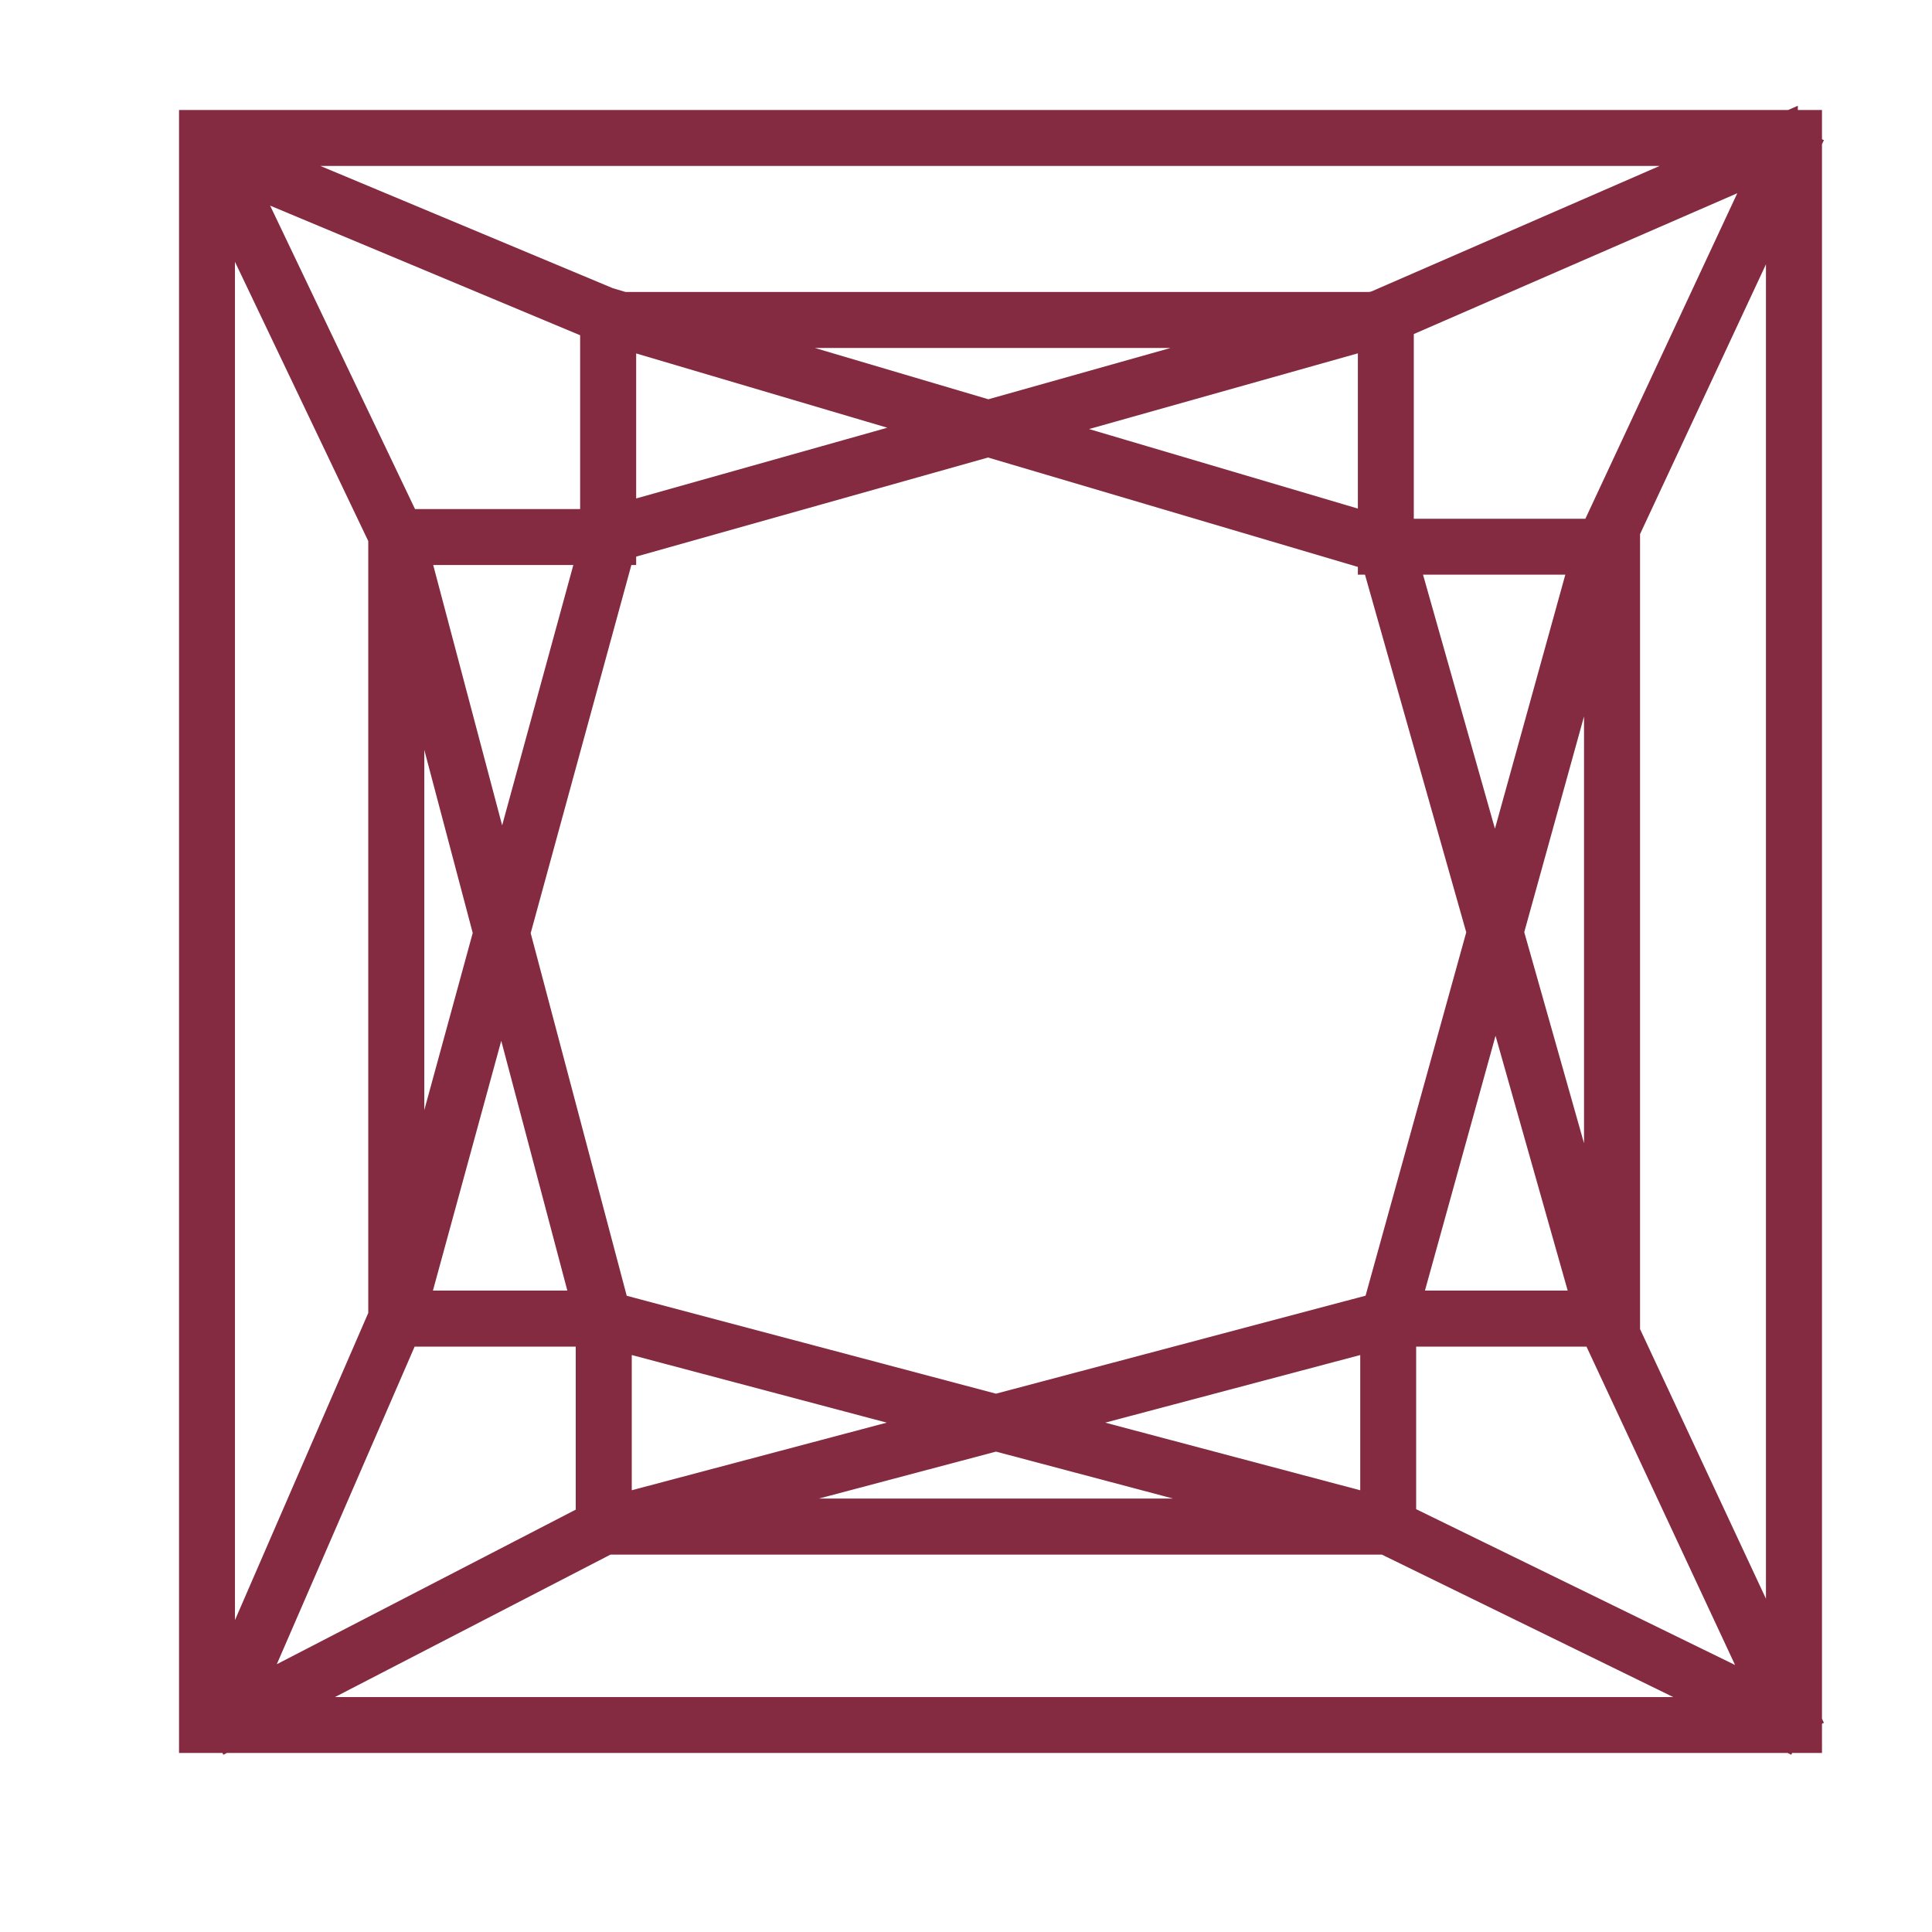
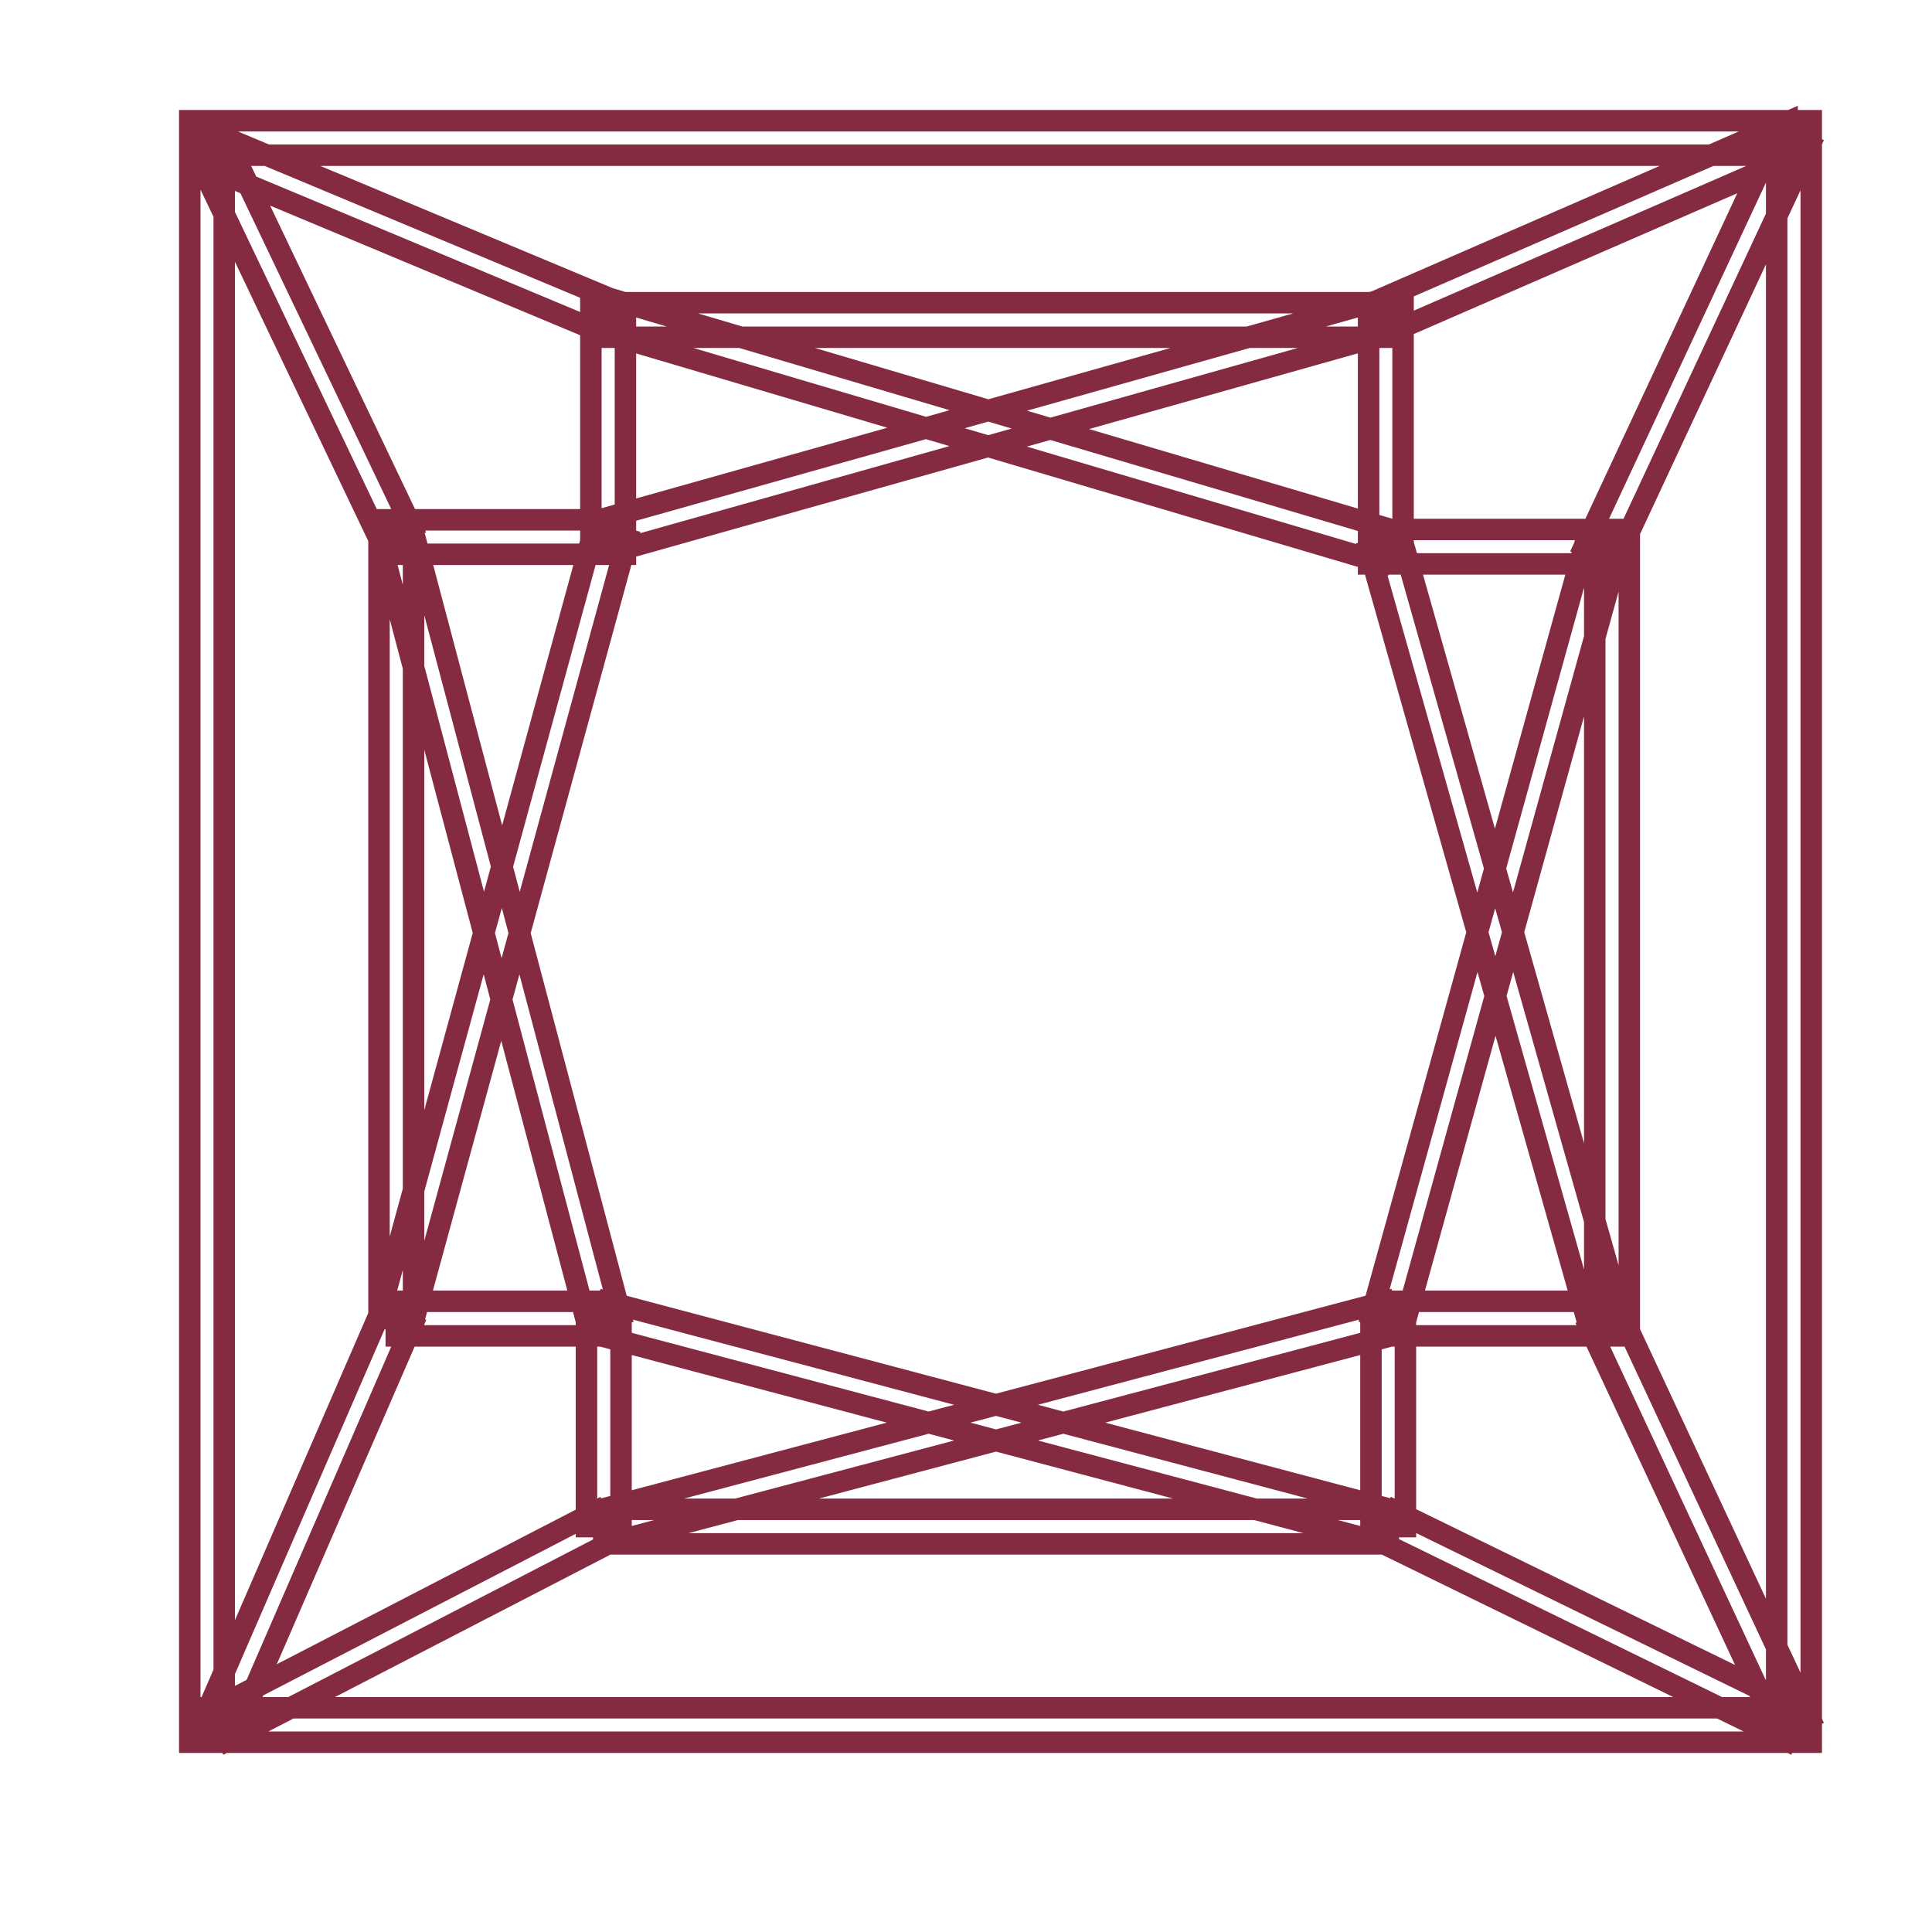
<svg xmlns="http://www.w3.org/2000/svg" width="18" height="18" viewBox="0 0 18 18" fill="none">
-   <path d="M3.692 5.003V4.843H3.531V5.003H3.692ZM5.666 5.003V5.164H5.827V5.003H5.666ZM5.666 2.981V2.82H5.505V2.981H5.666ZM12.912 2.981H13.072V2.82H12.912V2.981ZM12.912 5.093H12.751V5.254H12.912V5.093ZM15.019 5.093H15.18V4.933H15.019V5.093ZM15.019 12.285V12.446H15.18V12.285H15.019ZM1.929 1.286V1.125H1.768V1.286H1.929ZM16.714 1.286H16.875V1.125H16.714V1.286ZM16.714 16.071V16.232H16.875V16.071H16.714ZM1.929 16.071H1.768V16.232H1.929V16.071ZM12.87 2.96L12.914 3.114C12.921 3.112 12.928 3.11 12.934 3.107L12.87 2.96ZM5.689 4.982L5.646 4.828C5.619 4.835 5.594 4.849 5.575 4.869C5.555 4.889 5.541 4.913 5.534 4.94L5.689 4.982ZM2.05 16.071L1.902 16.007C1.889 16.038 1.885 16.072 1.892 16.104C1.899 16.137 1.915 16.167 1.94 16.189C1.964 16.212 1.995 16.227 2.028 16.231C2.061 16.235 2.094 16.23 2.124 16.214L2.05 16.071ZM14.909 5.156L14.762 5.088C14.759 5.097 14.756 5.105 14.754 5.114L14.908 5.156L14.909 5.156ZM1.986 1.412L2.048 1.264C2.018 1.251 1.985 1.248 1.953 1.255C1.921 1.262 1.892 1.278 1.87 1.301C1.847 1.325 1.833 1.355 1.828 1.387C1.822 1.419 1.827 1.452 1.841 1.481L1.986 1.412ZM5.625 2.933L5.563 3.081C5.568 3.084 5.574 3.086 5.579 3.088L5.624 2.933H5.625ZM12.911 5.089L13.065 5.045C13.058 5.019 13.044 4.995 13.025 4.976C13.006 4.957 12.983 4.942 12.957 4.935L12.911 5.089ZM14.955 12.307L14.801 12.351C14.803 12.36 14.806 12.368 14.81 12.376L14.955 12.307ZM3.692 4.982L3.847 4.941C3.845 4.931 3.841 4.922 3.837 4.913L3.692 4.982ZM3.853 12.285V5.003H3.531V12.285H3.853ZM3.692 5.164H5.666V4.843H3.692V5.164ZM5.827 5.003V2.981H5.505V5.003H5.827ZM5.666 3.142H12.912V2.82H5.666V3.142ZM12.751 2.981V5.093H13.072V2.981H12.751ZM12.912 5.254H15.019V4.933H12.912V5.254ZM14.858 5.093V12.285H15.18V5.093H14.858ZM15.019 12.124H12.934V12.446H15.019V12.124ZM12.773 12.285V14.223H13.094V12.285H12.773ZM12.934 14.062H5.625V14.384H12.934V14.062ZM5.786 14.223V12.285H5.464V14.223H5.786ZM5.625 12.124H3.692V12.446H5.625V12.124ZM1.929 1.446H16.714V1.125H1.929V1.446ZM16.553 1.286V16.071H16.875V1.286H16.553ZM16.714 15.911H1.929V16.232H16.714V15.911ZM2.089 16.071V1.286H1.768V16.071H2.089ZM16.65 1.138L12.806 2.812L12.934 3.107L16.779 1.433L16.65 1.139V1.138ZM12.826 2.805L5.646 4.827L5.732 5.137L12.914 3.114L12.826 2.805ZM5.534 4.94L3.537 12.243L3.847 12.327L5.844 5.025L5.534 4.94ZM3.545 12.221L1.902 16.007L2.197 16.134L3.84 12.348L3.545 12.221ZM2.124 16.214L5.698 14.366L5.551 14.081L1.977 15.929L2.124 16.214ZM5.666 14.379L12.975 12.441L12.893 12.13L5.583 14.068L5.666 14.379ZM13.088 12.328L15.063 5.199L14.754 5.114L12.779 12.243L13.088 12.328ZM15.054 5.224L16.86 1.354L16.568 1.218L14.762 5.088L15.054 5.224ZM1.925 1.56L5.563 3.081L5.687 2.784L2.049 1.263L1.925 1.56ZM5.58 3.086L12.866 5.241L12.957 4.933L5.671 2.778L5.58 3.086ZM12.758 5.131L14.802 12.35L15.11 12.262L13.066 5.043L12.758 5.131ZM14.811 12.374L16.568 16.139L16.86 16.003L15.102 12.238L14.811 12.374ZM16.784 15.926L13.004 14.079L12.863 14.367L16.643 16.215L16.785 15.926H16.784ZM12.975 14.068L5.666 12.13L5.584 12.441L12.893 14.379L12.975 14.068V14.068ZM5.781 12.244L3.847 4.941L3.537 5.023L5.469 12.326L5.781 12.244ZM3.837 4.913L2.132 1.342L1.842 1.48L3.547 5.052L3.837 4.913Z" fill="#842B41" />
  <path d="M3.692 4.843V5.003H3.531M3.692 4.843H3.531V5.003M3.692 4.843H5.666V5.164M3.692 4.843V5.164H5.666M3.531 5.003H3.853V12.285H3.531V5.003ZM5.666 5.164V5.003H5.827M5.666 5.164H5.827V5.003M5.827 5.003V2.981H5.505M5.827 5.003H5.505V2.981M5.666 2.82V2.981H5.505M5.666 2.82H5.505V2.981M5.666 2.82H12.912M5.666 2.82V3.142H12.912V2.82M13.072 2.981H12.912V2.82M13.072 2.981V2.82H12.912M13.072 2.981V5.093H12.751M13.072 2.981H12.751V5.093M12.751 5.093H12.912V5.254M12.751 5.093V5.254H12.912M12.912 5.254H15.019V4.933M12.912 5.254V4.933H15.019M15.18 5.093H15.019V4.933M15.18 5.093V4.933H15.019M15.18 5.093V12.285M15.18 5.093H14.858V12.285H15.18M15.019 12.446V12.285H15.18M15.019 12.446H15.18V12.285M15.019 12.446H12.934V12.124H15.019V12.446ZM1.929 1.125V1.286H1.768M1.929 1.125H1.768V1.286M1.929 1.125H16.714M1.929 1.125V1.446H16.714V1.125M1.768 1.286H2.089V16.071H1.768M1.768 1.286V16.071M16.875 1.286H16.714V1.125M16.875 1.286V1.125H16.714M16.875 1.286V16.071M16.875 1.286H16.553V16.071H16.875M16.714 16.232V16.071H16.875M16.714 16.232H16.875V16.071M16.714 16.232H1.929M16.714 16.232V15.911H1.929V16.232M1.768 16.071H1.929V16.232M1.768 16.071V16.232H1.929M12.914 3.114L12.87 2.96L12.934 3.107M12.914 3.114C12.921 3.112 12.928 3.11 12.934 3.107M12.914 3.114L5.732 5.137L5.646 4.827L12.826 2.805L12.914 3.114ZM12.934 3.107L12.806 2.812L16.65 1.138V1.139L16.779 1.433L12.934 3.107ZM5.534 4.94C5.541 4.913 5.555 4.889 5.575 4.869C5.594 4.849 5.619 4.835 5.646 4.828L5.689 4.982L5.534 4.94ZM5.534 4.94L3.537 12.243L3.847 12.327L5.844 5.025L5.534 4.94ZM1.902 16.007L2.05 16.071L2.124 16.214M1.902 16.007C1.889 16.038 1.885 16.072 1.892 16.104C1.899 16.137 1.915 16.167 1.94 16.189C1.964 16.212 1.995 16.227 2.028 16.231C2.061 16.235 2.094 16.23 2.124 16.214M1.902 16.007L3.545 12.221L3.84 12.348L2.197 16.134L1.902 16.007ZM2.124 16.214L5.698 14.366L5.551 14.081L1.977 15.929L2.124 16.214ZM14.762 5.088L14.909 5.156L14.908 5.156L14.754 5.114M14.762 5.088C14.759 5.097 14.756 5.105 14.754 5.114M14.762 5.088L16.568 1.218L16.86 1.354L15.054 5.224L14.762 5.088ZM14.754 5.114L15.063 5.199L13.088 12.328L12.779 12.243L14.754 5.114ZM3.847 4.941L3.692 4.982L3.837 4.913M3.847 4.941C3.845 4.931 3.841 4.922 3.837 4.913M3.847 4.941L5.781 12.244L5.469 12.326L3.537 5.023L3.847 4.941ZM3.837 4.913L2.132 1.342L1.842 1.48L3.547 5.052L3.837 4.913ZM1.986 1.412L2.048 1.264C2.018 1.251 1.985 1.248 1.953 1.255C1.921 1.262 1.892 1.278 1.87 1.301C1.847 1.325 1.833 1.355 1.828 1.387C1.822 1.419 1.827 1.452 1.841 1.481L1.986 1.412ZM5.625 2.933L5.563 3.081C5.568 3.084 5.574 3.086 5.579 3.088L5.624 2.933H5.625ZM12.911 5.089L13.065 5.045C13.058 5.019 13.044 4.995 13.025 4.976C13.006 4.957 12.983 4.942 12.957 4.935L12.911 5.089ZM14.955 12.307L14.801 12.351C14.803 12.36 14.806 12.368 14.81 12.376L14.955 12.307ZM12.773 12.285V14.223H13.094V12.285H12.773ZM12.934 14.062H5.625V14.384H12.934V14.062ZM5.786 14.223V12.285H5.464V14.223H5.786ZM5.625 12.124H3.692V12.446H5.625V12.124ZM5.666 14.379L12.975 12.441L12.893 12.13L5.583 14.068L5.666 14.379ZM1.925 1.56L5.563 3.081L5.687 2.784L2.049 1.263L1.925 1.56ZM5.58 3.086L12.866 5.241L12.957 4.933L5.671 2.778L5.58 3.086ZM12.758 5.131L14.802 12.35L15.11 12.262L13.066 5.043L12.758 5.131ZM14.811 12.374L16.568 16.139L16.86 16.003L15.102 12.238L14.811 12.374ZM16.784 15.926L13.004 14.079L12.863 14.367L16.643 16.215L16.785 15.926H16.784ZM12.975 14.068L5.666 12.13L5.584 12.441L12.893 14.379L12.975 14.068V14.068Z" stroke="#842B41" stroke-width="0.2" />
</svg>